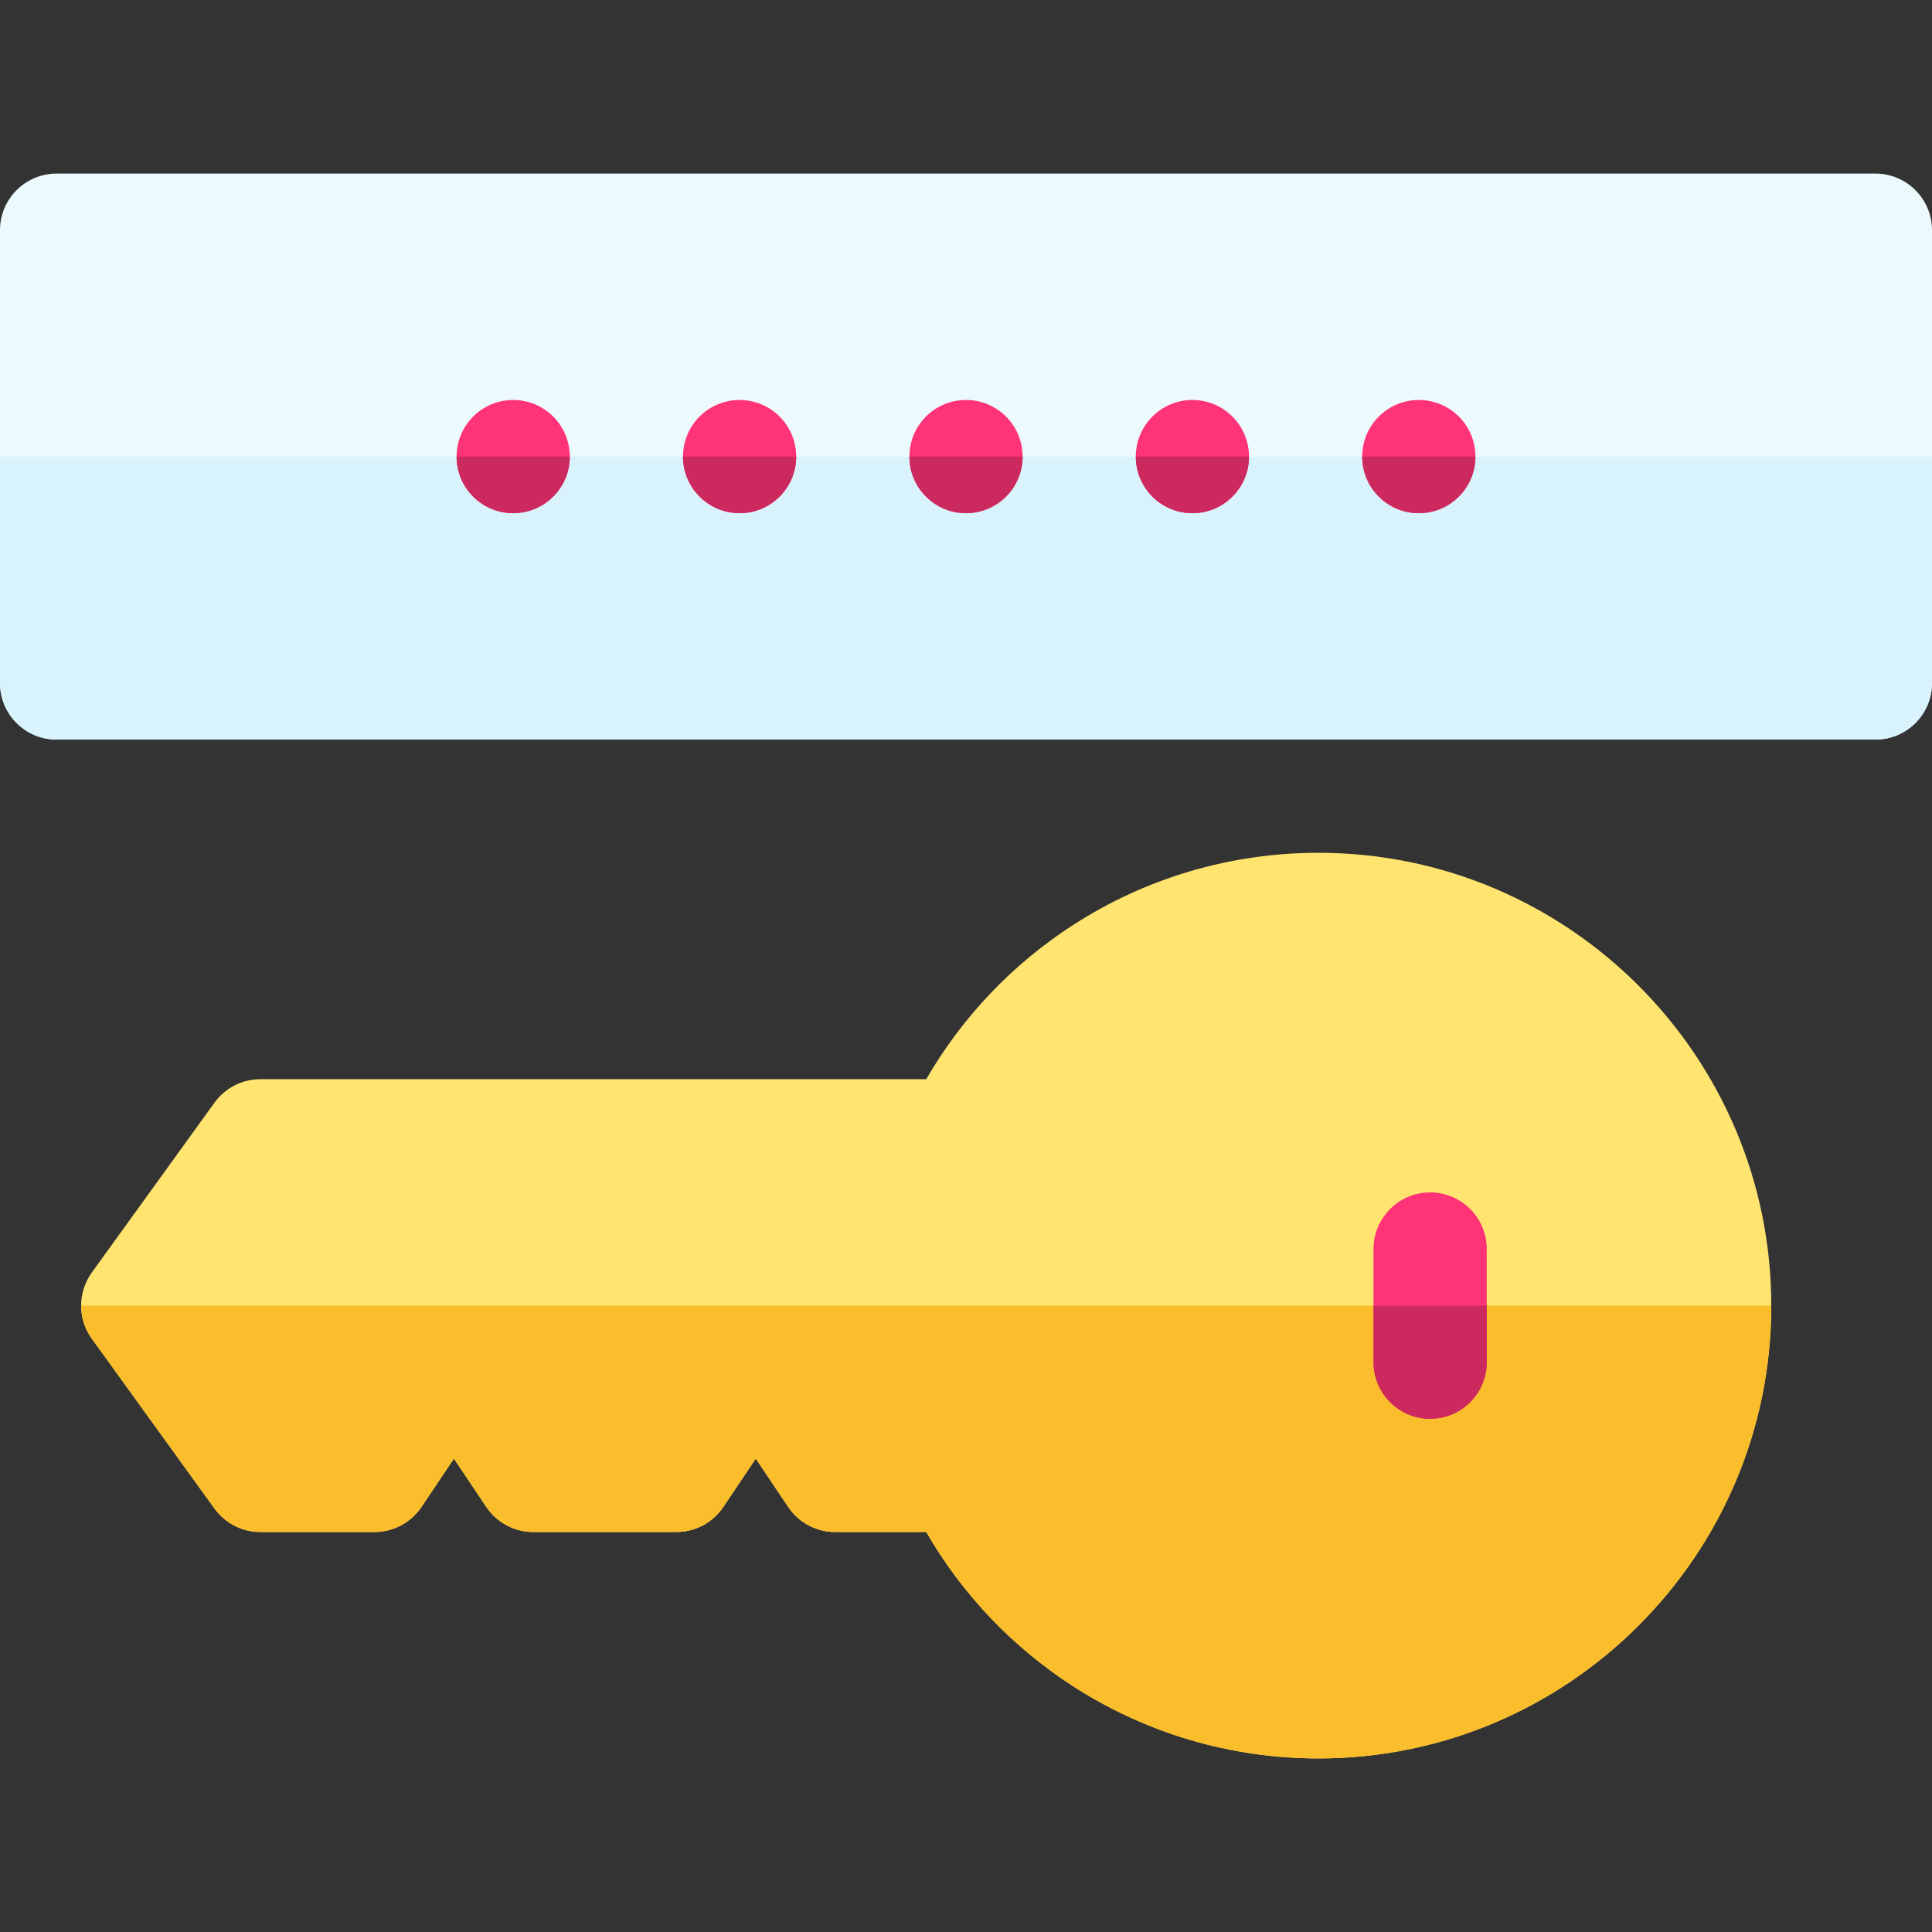
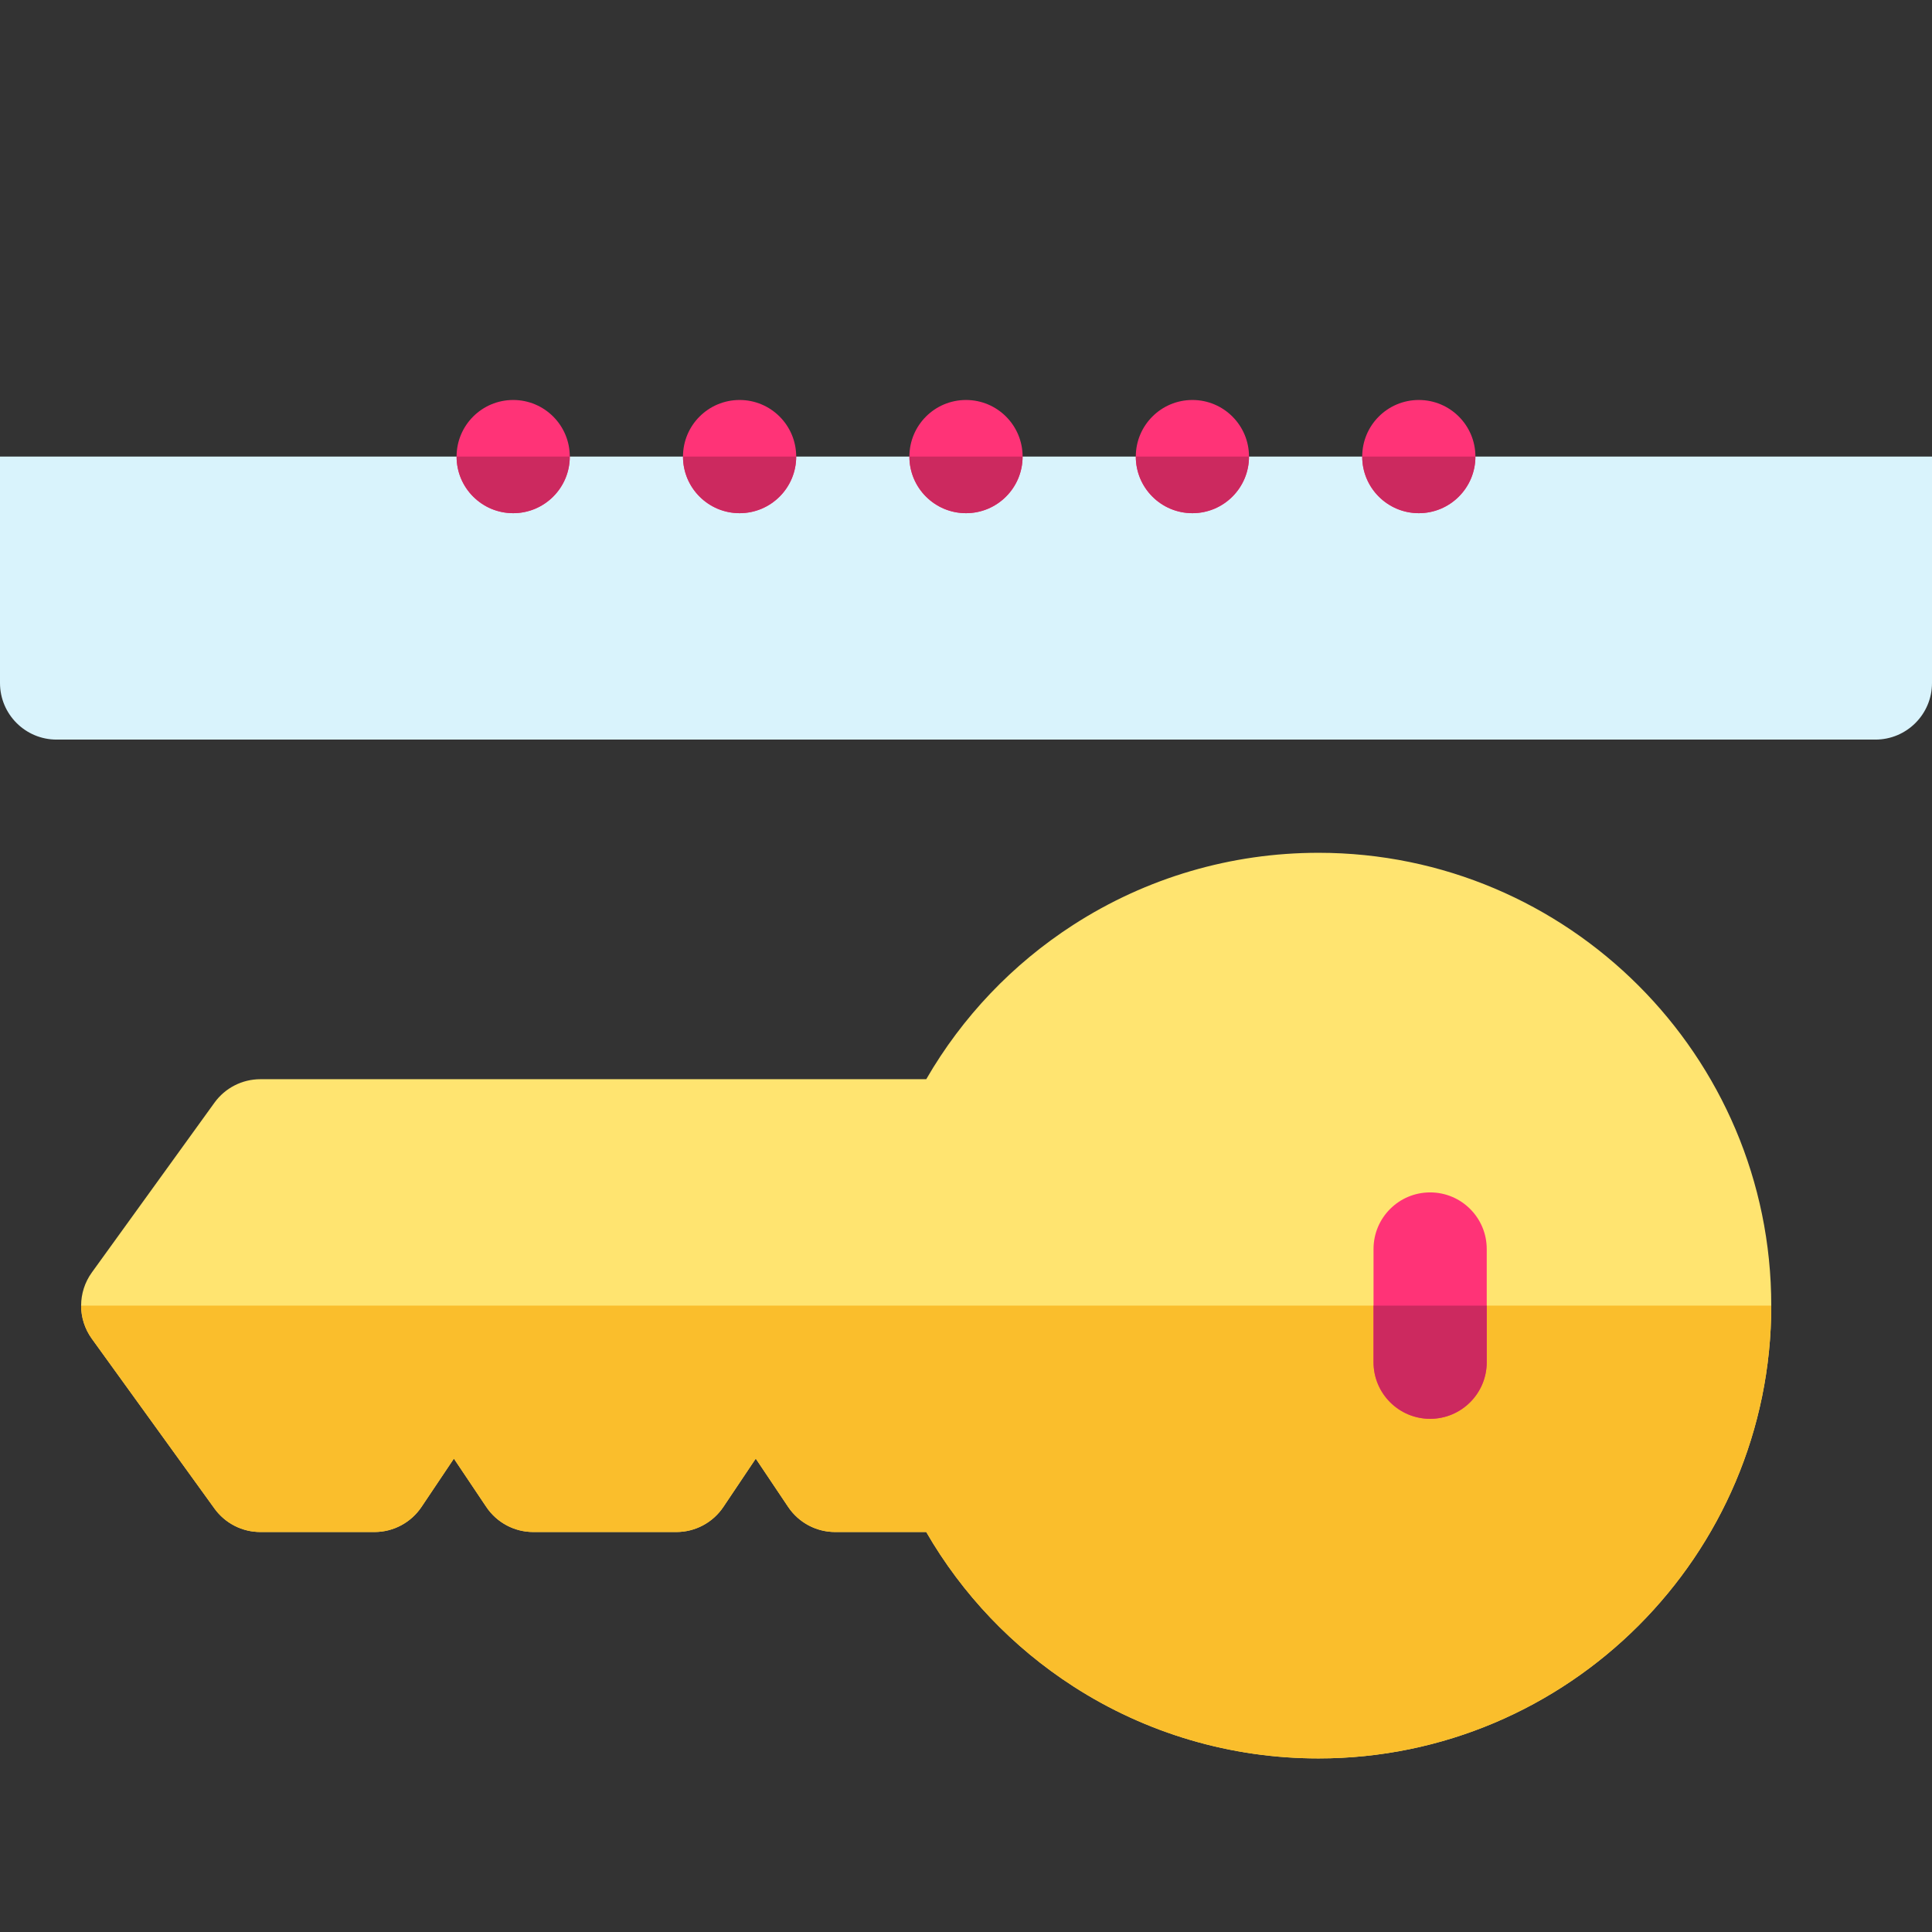
<svg xmlns="http://www.w3.org/2000/svg" id="Capa_1" enable-background="new 0 0 512 512" height="512" viewBox="0 0 512 512" width="512">
  <rect x="0" y="0" width="512" height="512" fill="#333333" stroke="none" />
  <g>
    <path d="m349.405 226c-23.135 0-45.599 6.602-64.963 19.093-16.117 10.395-29.448 24.418-38.977 40.907h-176.465c-4.816 0-9.34 2.314-12.16 6.218l-32.5 45c-3.787 5.242-3.787 12.322 0 17.564l32.5 45c2.82 3.904 7.344 6.218 12.16 6.218h30.241c5 0 9.672-2.492 12.457-6.645l8.588-12.806 8.589 12.806c2.785 4.152 7.457 6.645 12.457 6.645h37.908c5.001 0 9.672-2.492 12.458-6.645l8.588-12.806 8.589 12.806c2.785 4.152 7.457 6.645 12.458 6.645h24.132c9.528 16.489 22.86 30.512 38.977 40.907 19.364 12.49 41.828 19.093 64.963 19.093 66.168 0 120-53.832 120-120s-53.832-120-120-120z" fill="#ffe470" />
    <path d="m56.84 399.782c2.82 3.904 7.344 6.218 12.16 6.218h30.241c5 0 9.672-2.492 12.457-6.645l8.588-12.806 8.589 12.806c2.785 4.152 7.457 6.645 12.457 6.645h37.908c5.001 0 9.672-2.492 12.458-6.645l8.588-12.806 8.589 12.806c2.785 4.152 7.457 6.645 12.458 6.645h24.132c9.528 16.489 22.86 30.512 38.977 40.907 19.364 12.49 41.828 19.093 64.963 19.093 66.168 0 120-53.832 120-120h-447.905c0 3.08.946 6.161 2.84 8.782z" fill="#fabe2c" />
    <path d="m379 376c-8.284 0-15-6.716-15-15v-30c0-8.284 6.716-15 15-15s15 6.716 15 15v30c0 8.284-6.716 15-15 15z" fill="#f37" />
    <path d="m364 346v15c0 8.284 6.716 15 15 15s15-6.716 15-15v-15z" fill="#cc295f" />
-     <path d="m497 46h-482c-8.284 0-15 6.716-15 15v120c0 8.284 6.716 15 15 15h482c8.284 0 15-6.716 15-15v-120c0-8.284-6.716-15-15-15z" fill="#ecf9fd" />
    <path d="m0 121v60c0 8.284 6.716 15 15 15h482c8.284 0 15-6.716 15-15v-60z" fill="#d9f3fc" />
    <circle cx="136" cy="121" fill="#f37" r="15" />
    <path d="m136 136c8.284 0 15-6.716 15-15h-30c0 8.284 6.716 15 15 15z" fill="#cc295f" />
    <circle cx="196" cy="121" fill="#f37" r="15" />
    <path d="m196 136c8.284 0 15-6.716 15-15h-30c0 8.284 6.716 15 15 15z" fill="#cc295f" />
    <circle cx="256" cy="121" fill="#f37" r="15" />
    <path d="m256 136c8.284 0 15-6.716 15-15h-30c0 8.284 6.716 15 15 15z" fill="#cc295f" />
    <circle cx="316" cy="121" fill="#f37" r="15" />
-     <path d="m316 136c8.284 0 15-6.716 15-15h-30c0 8.284 6.716 15 15 15z" fill="#cc295f" />
+     <path d="m316 136c8.284 0 15-6.716 15-15h-30c0 8.284 6.716 15 15 15" fill="#cc295f" />
    <circle cx="376" cy="121" fill="#f37" r="15" />
    <path d="m376 136c8.284 0 15-6.716 15-15h-30c0 8.284 6.716 15 15 15z" fill="#cc295f" />
  </g>
</svg>